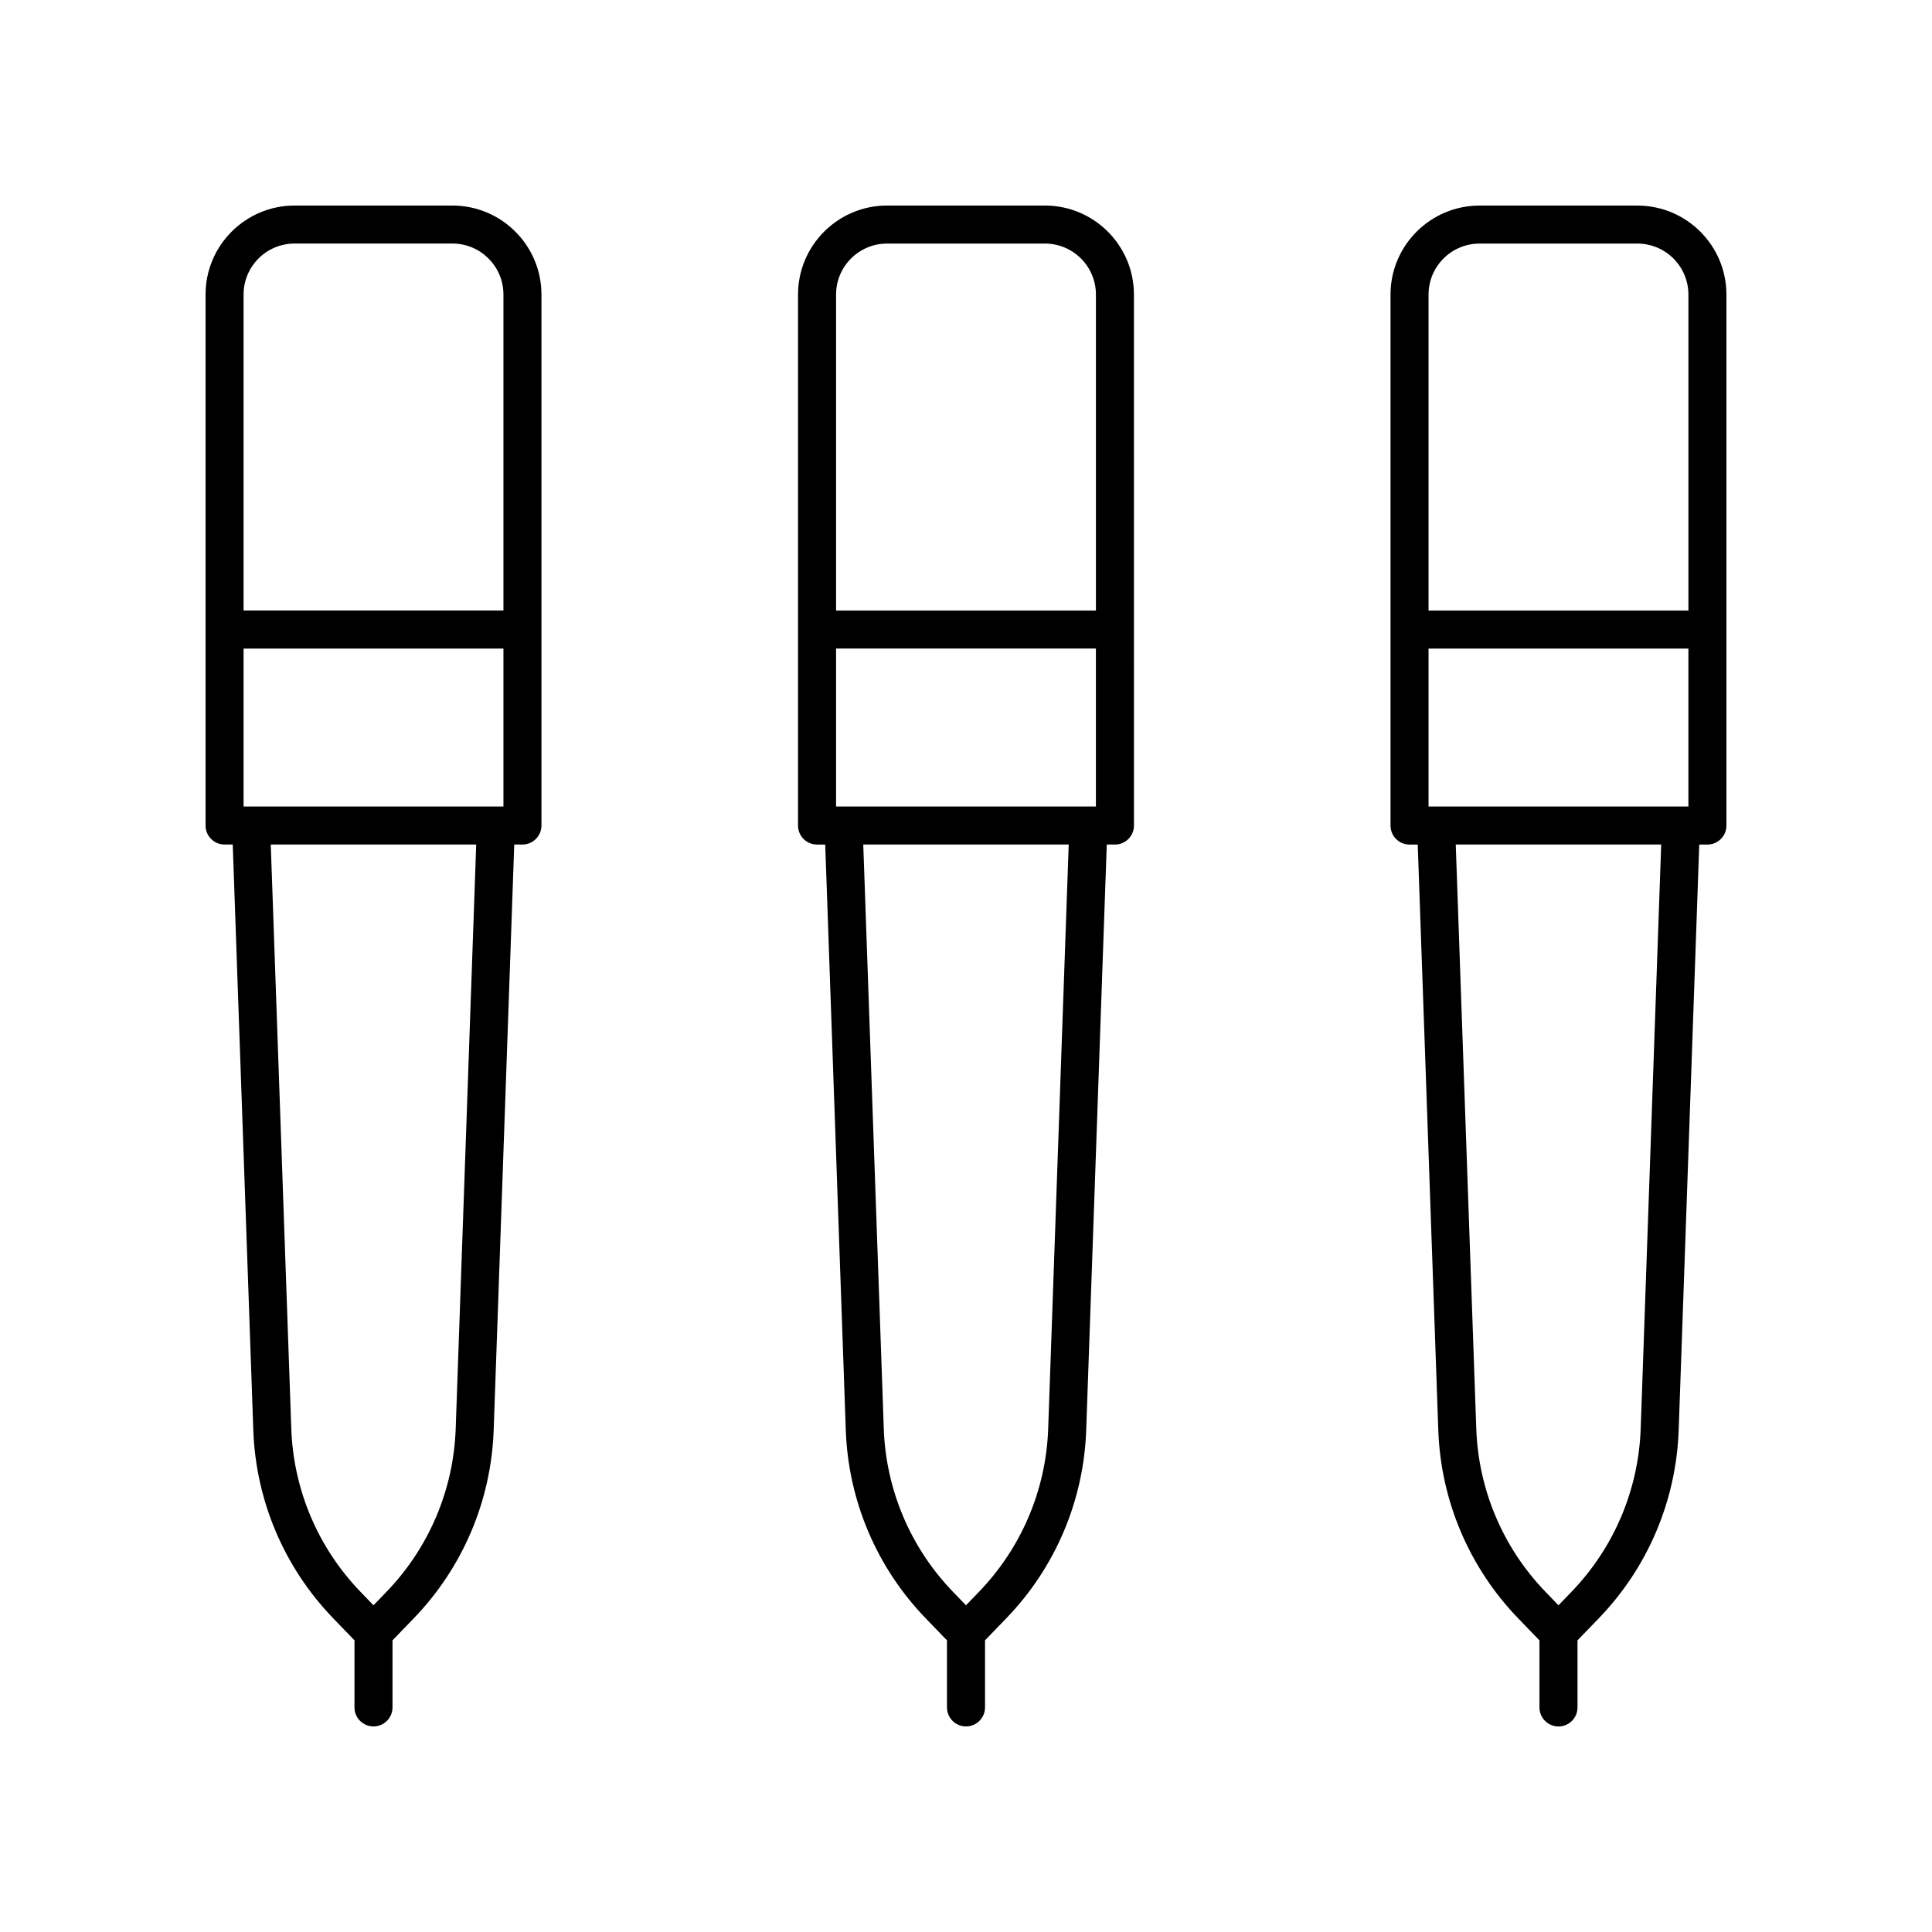
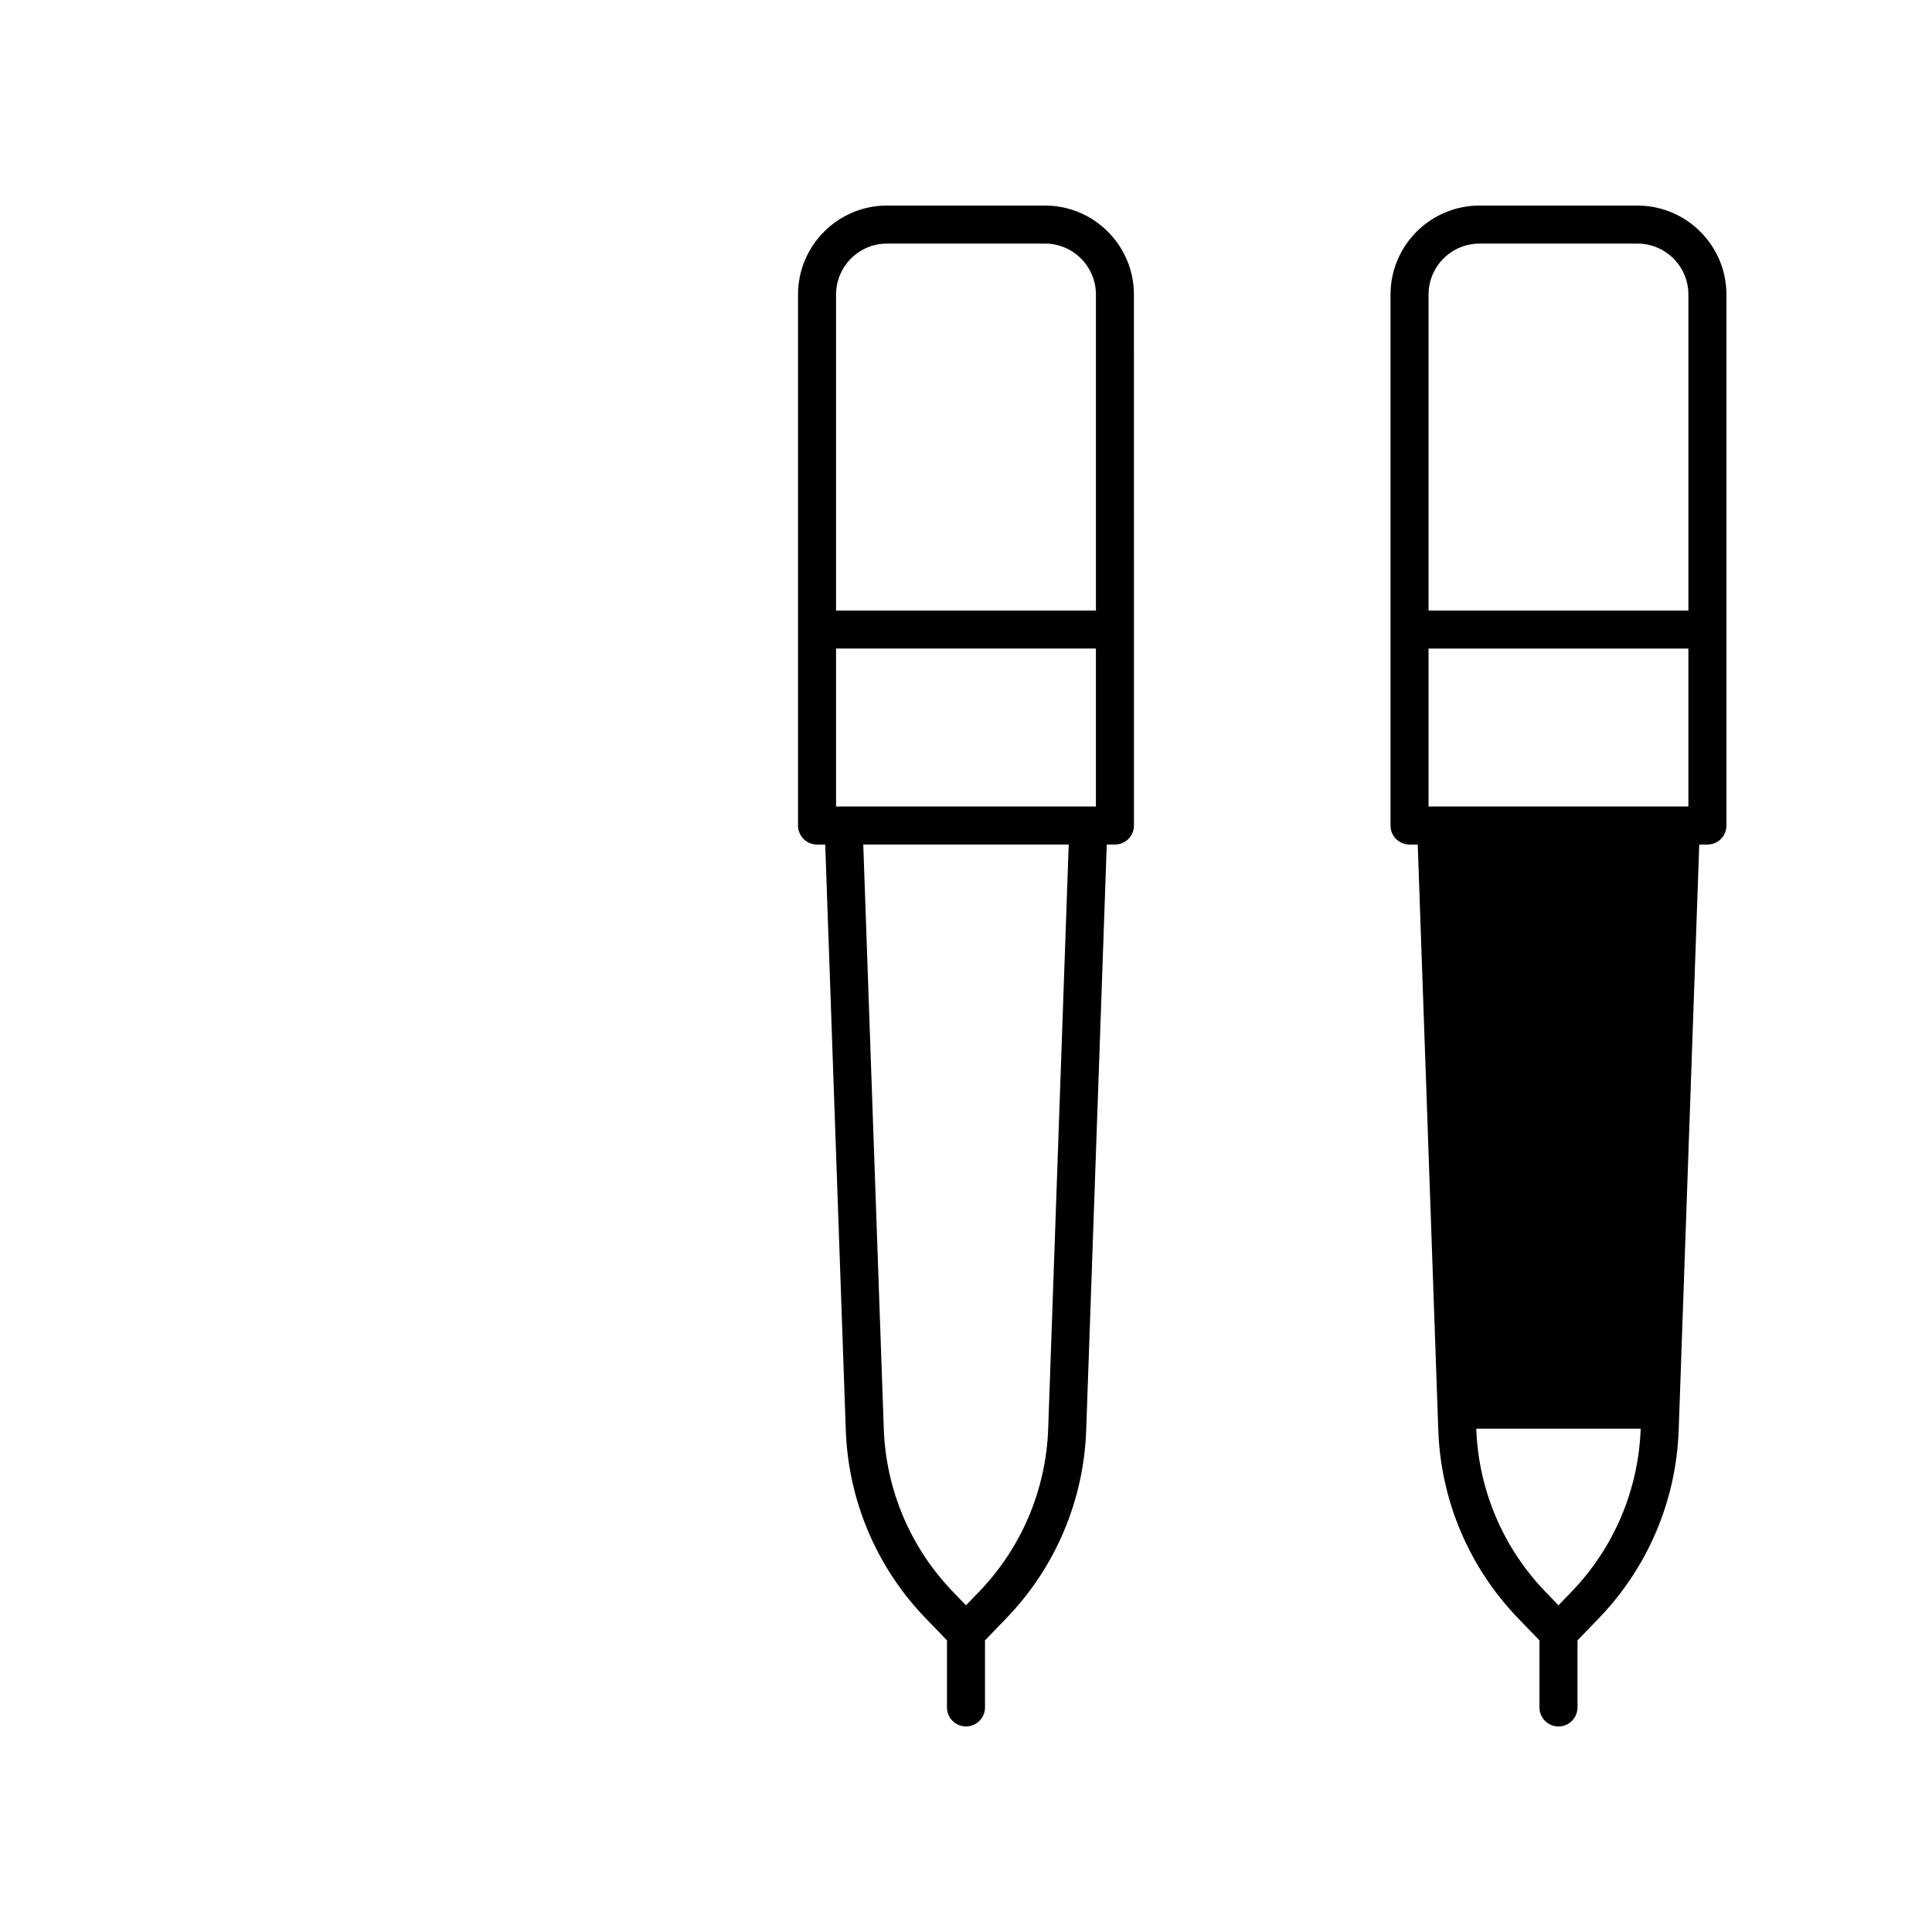
<svg xmlns="http://www.w3.org/2000/svg" fill="#000000" width="800px" height="800px" version="1.1" viewBox="144 144 512 512">
  <g>
-     <path d="m203.51 367.81h2.168l5.449 155.17c0.66 18.707 8.176 36.422 21.172 49.879l5.644 5.848-0.004 17.773c0 2.785 2.254 5.039 5.039 5.039 2.785 0 5.039-2.254 5.039-5.039v-17.773l5.648-5.848c12.992-13.465 20.512-31.18 21.164-49.879l5.449-155.17h2.172c2.785 0 5.039-2.254 5.039-5.039v-140.72c0-13-10.582-23.578-23.586-23.578h-41.852c-13 0-23.578 10.578-23.578 23.578v140.72c0 2.785 2.25 5.039 5.035 5.039zm73.906-10.078h-68.867v-41.855h68.867zm-12.652 164.89c-0.57 16.211-7.086 31.562-18.352 43.238l-3.434 3.559-3.43-3.559c-11.266-11.664-17.781-27.02-18.355-43.238l-5.438-154.82h54.445zm-42.711-314.08h41.852c7.449 0 13.512 6.055 13.512 13.504v83.75h-68.867v-83.75c0-7.445 6.059-13.504 13.504-13.504z" />
    <path d="m400 601.52c2.785 0 5.039-2.254 5.039-5.039v-17.773l5.644-5.848c13-13.461 20.516-31.18 21.172-49.879l5.449-155.17h2.168c2.785 0 5.039-2.254 5.039-5.039l-0.008-140.72c0-13-10.578-23.578-23.582-23.578h-41.852c-13.004 0-23.582 10.578-23.582 23.582v140.72c0 2.785 2.254 5.039 5.039 5.039h2.168l5.449 155.17c0.656 18.699 8.172 36.418 21.172 49.879l5.644 5.844v17.773c0 2.785 2.254 5.039 5.039 5.039zm-34.434-243.79v-41.855h68.859v41.855zm13.508-149.18h41.852c7.449 0 13.504 6.055 13.504 13.504v83.75h-68.863v-83.75c0-7.445 6.059-13.504 13.508-13.504zm-0.863 314.08-5.438-154.82h54.445l-5.438 154.82c-0.57 16.211-7.09 31.566-18.355 43.238l-3.426 3.551-3.43-3.551c-11.27-11.672-17.785-27.027-18.359-43.238z" />
-     <path d="m577.94 198.48h-41.852c-13.004 0-23.586 10.578-23.586 23.582v140.72c0 2.785 2.254 5.039 5.039 5.039h2.172l5.449 155.17c0.656 18.699 8.172 36.414 21.164 49.879l5.648 5.848v17.77c0 2.785 2.254 5.039 5.039 5.039s5.039-2.254 5.039-5.039v-17.773l5.644-5.848c12.992-13.457 20.512-31.172 21.172-49.879l5.449-155.17h2.164c2.785 0 5.039-2.254 5.039-5.039v-140.72c0-13-10.578-23.578-23.582-23.578zm-41.852 10.074h41.852c7.449 0 13.504 6.059 13.504 13.504v83.75h-68.863v-83.75c0-7.445 6.059-13.504 13.508-13.504zm55.355 149.18h-68.863v-41.855l68.863 0.004zm-12.645 164.89c-0.574 16.215-7.09 31.57-18.355 43.238l-3.43 3.559-3.434-3.559c-11.266-11.676-17.781-27.027-18.352-43.238l-5.438-154.82h54.445z" />
+     <path d="m577.94 198.48h-41.852c-13.004 0-23.586 10.578-23.586 23.582v140.72c0 2.785 2.254 5.039 5.039 5.039h2.172l5.449 155.17c0.656 18.699 8.172 36.414 21.164 49.879l5.648 5.848v17.77c0 2.785 2.254 5.039 5.039 5.039s5.039-2.254 5.039-5.039v-17.773l5.644-5.848c12.992-13.457 20.512-31.172 21.172-49.879l5.449-155.17h2.164c2.785 0 5.039-2.254 5.039-5.039v-140.72c0-13-10.578-23.578-23.582-23.578zm-41.852 10.074h41.852c7.449 0 13.504 6.059 13.504 13.504v83.75h-68.863v-83.75c0-7.445 6.059-13.504 13.508-13.504zm55.355 149.18h-68.863v-41.855l68.863 0.004zm-12.645 164.89c-0.574 16.215-7.09 31.57-18.355 43.238l-3.43 3.559-3.434-3.559c-11.266-11.676-17.781-27.027-18.352-43.238h54.445z" />
  </g>
</svg>